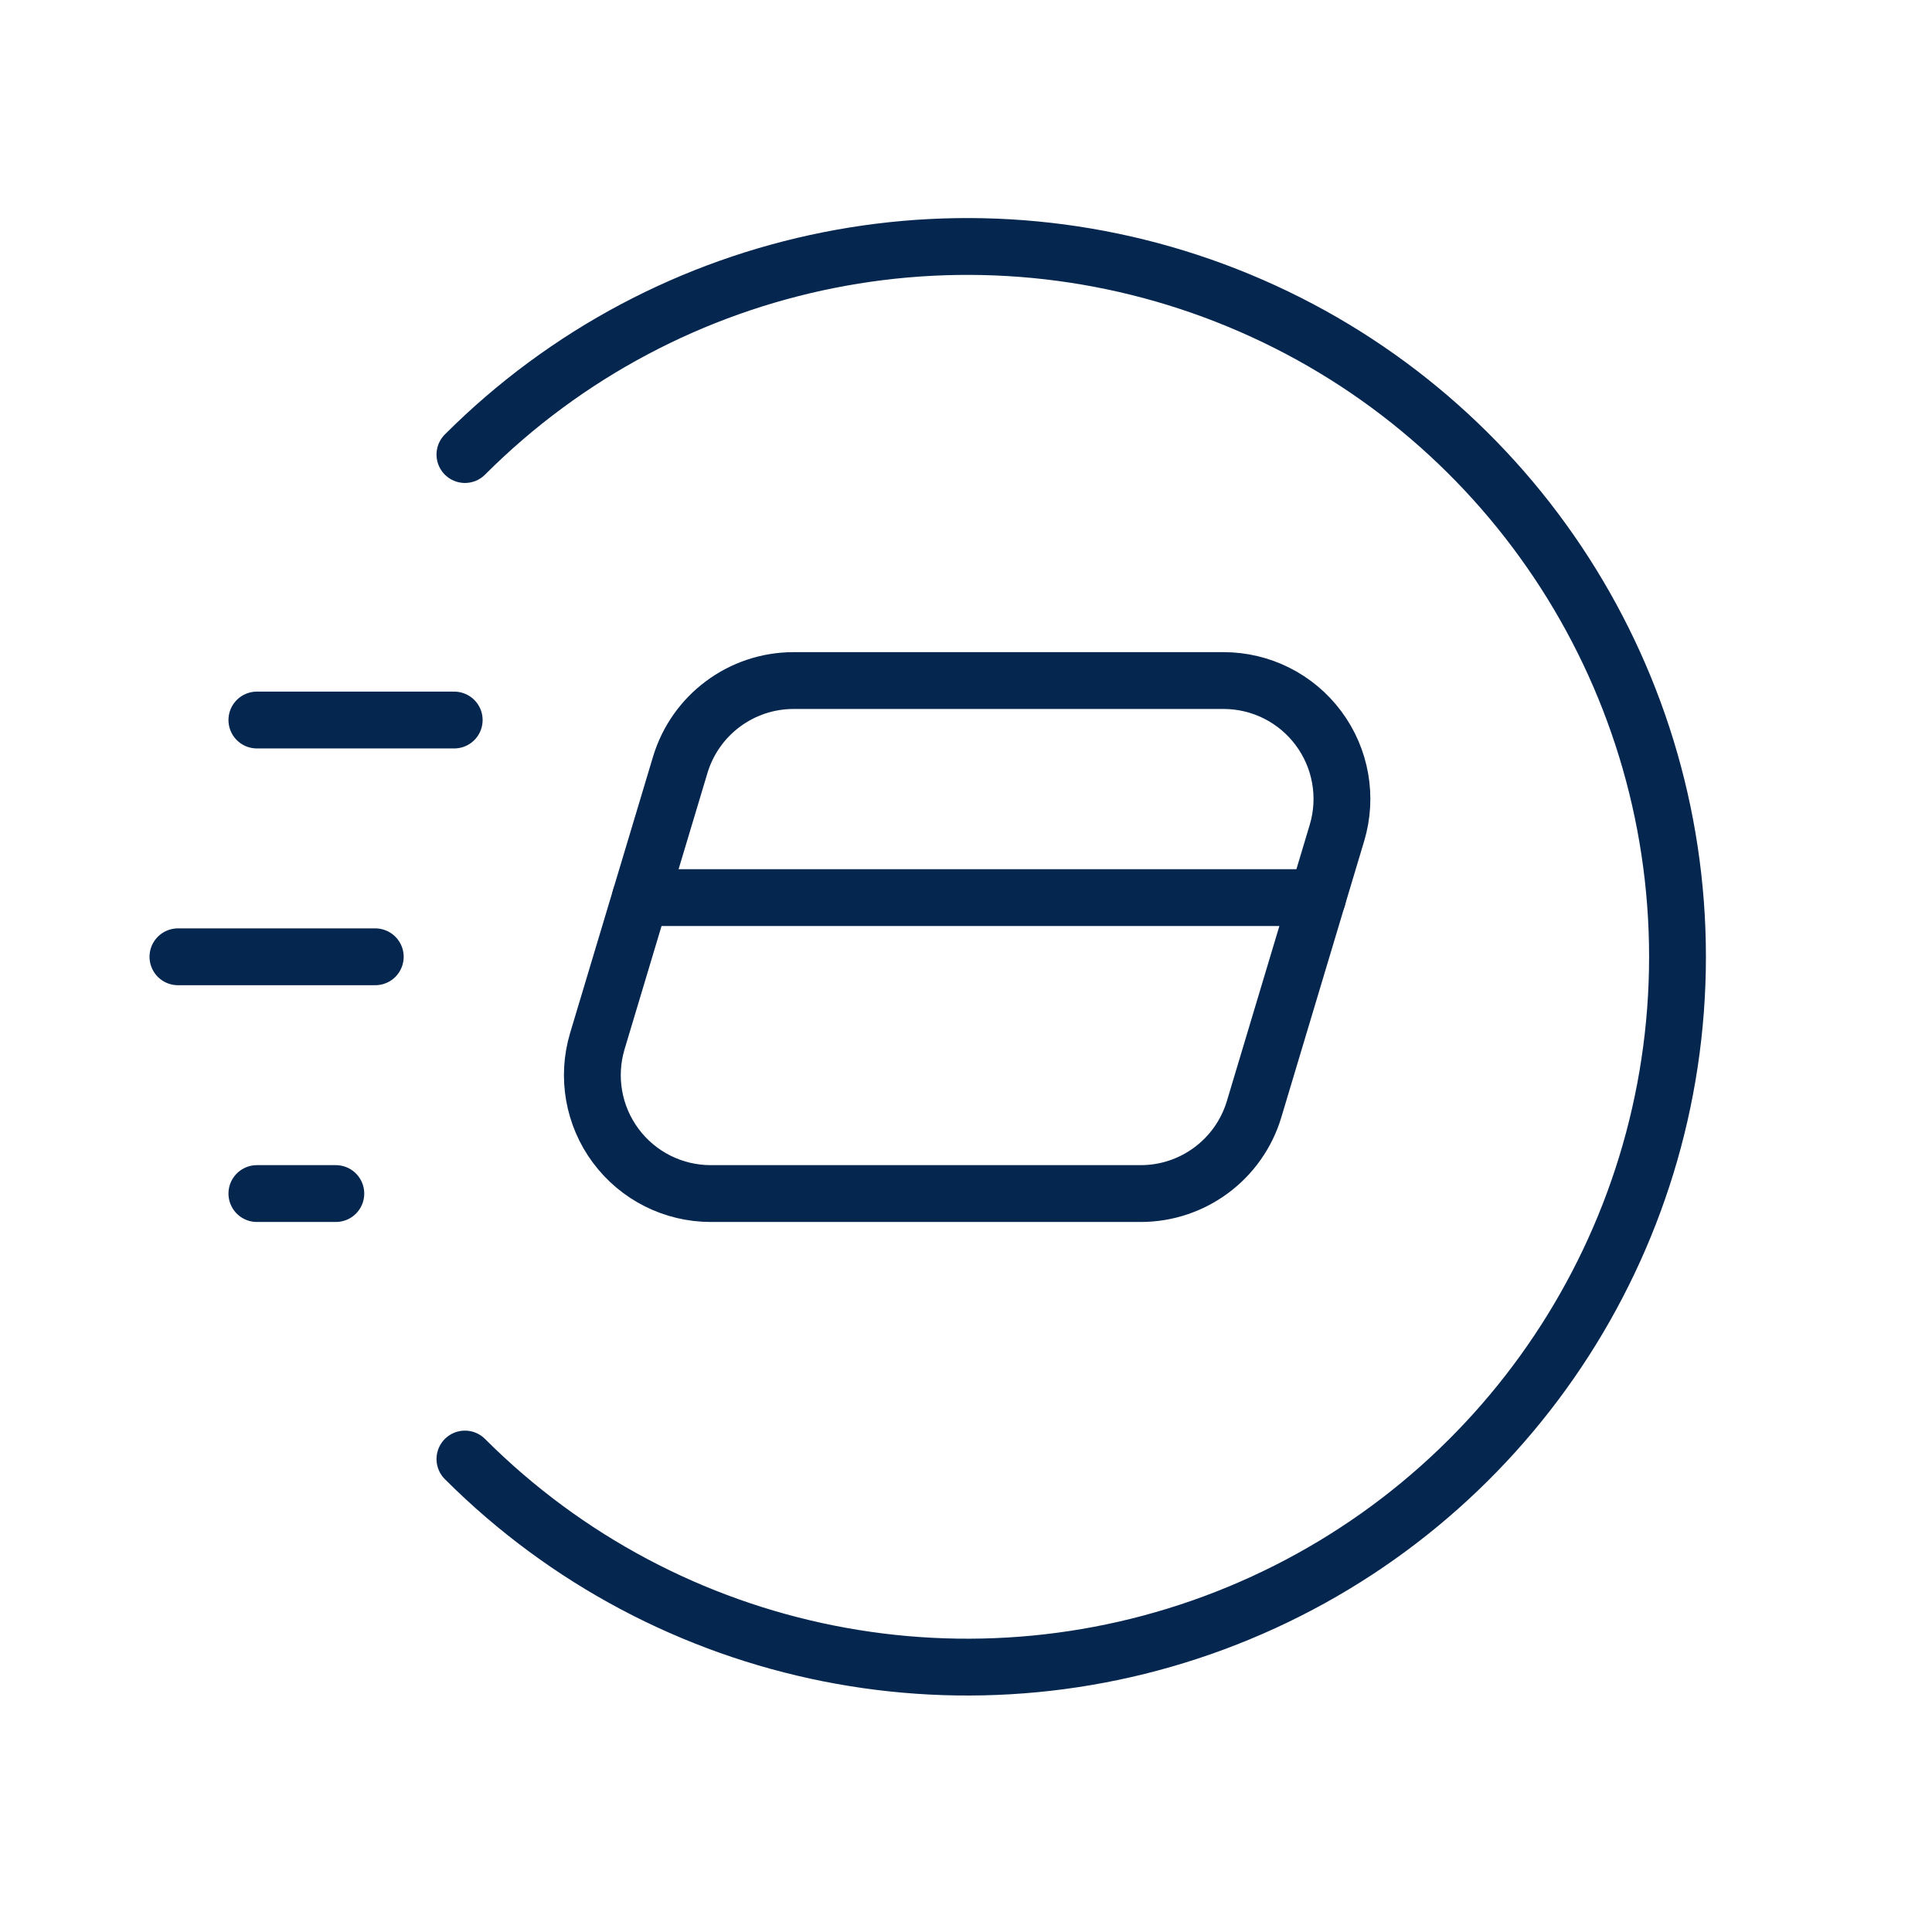
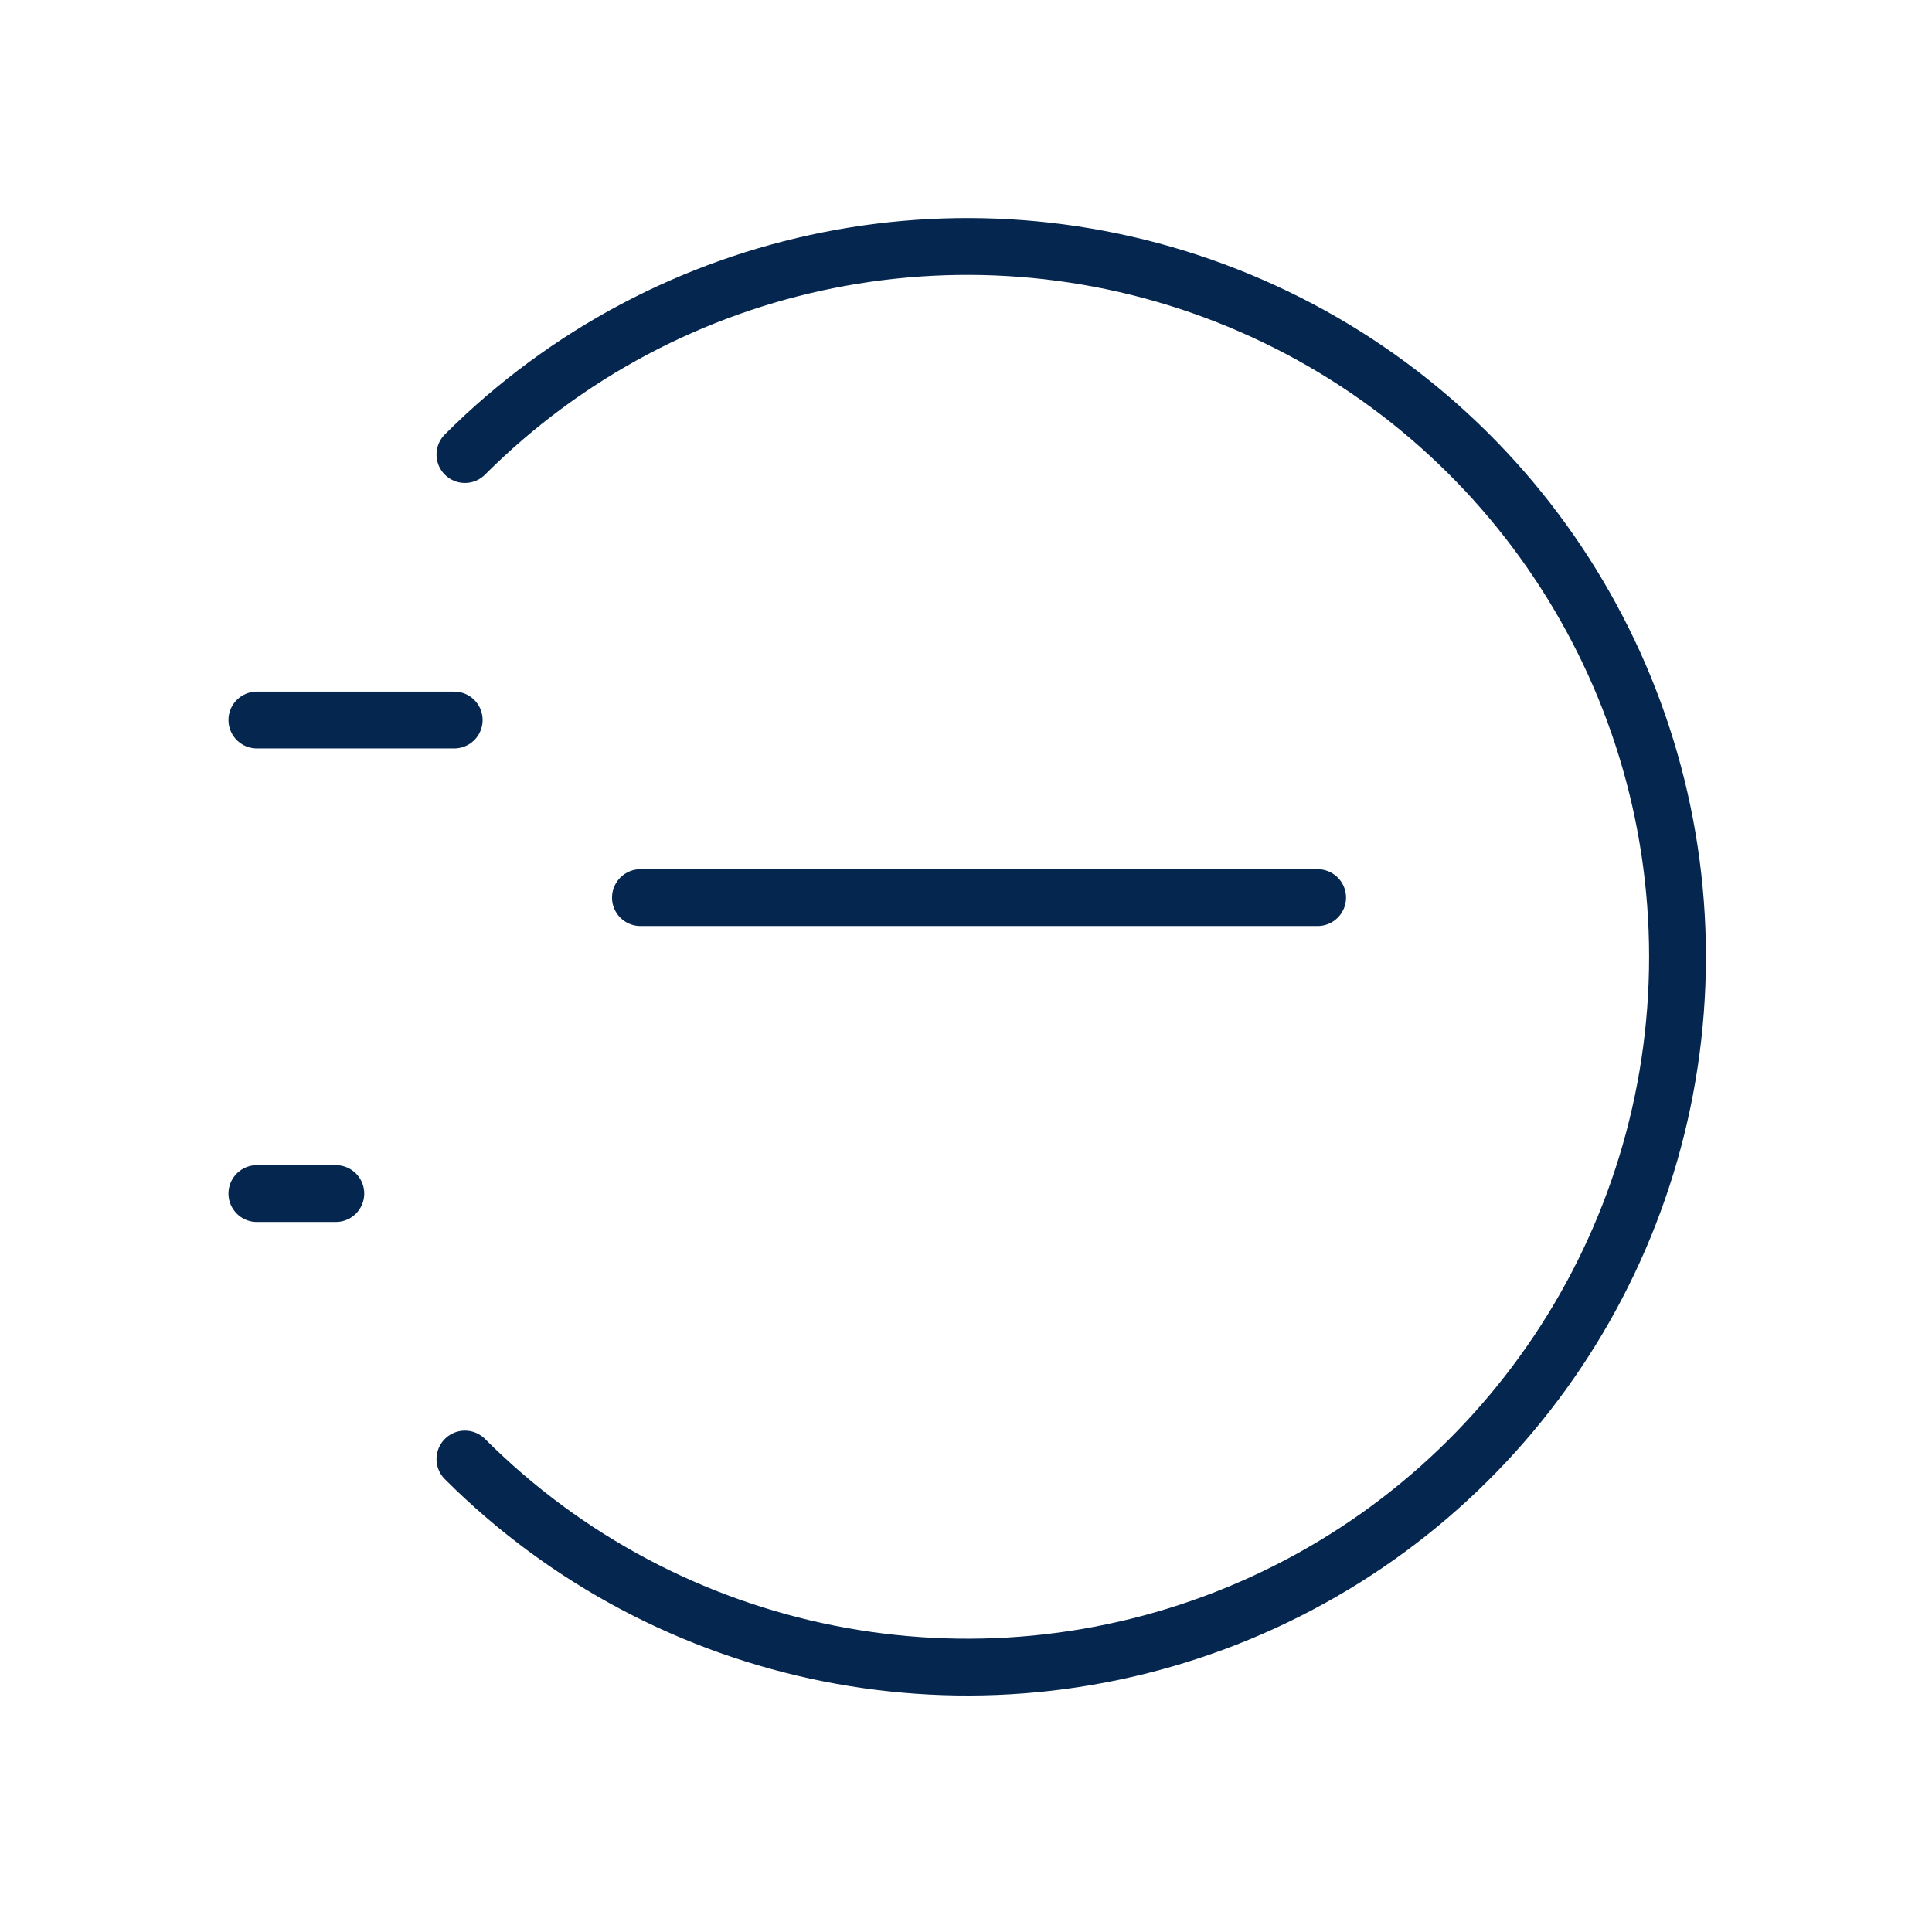
<svg xmlns="http://www.w3.org/2000/svg" width="51" height="51" viewBox="0 0 51 51" fill="none">
  <path d="M11.99 19.007L6.781 19.007" stroke="#05264F" stroke-width="1.5" stroke-linecap="round" stroke-linejoin="round" />
  <path d="M8.865 31.507H6.781" stroke="#05264F" stroke-width="1.5" stroke-linecap="round" stroke-linejoin="round" />
-   <path d="M9.906 25.257L4.697 25.257" stroke="#05264F" stroke-width="1.5" stroke-linecap="round" stroke-linejoin="round" />
  <path d="M12.273 11.999C17.636 6.636 25.701 5.032 32.707 7.934C39.713 10.836 44.282 17.673 44.282 25.257C44.282 32.841 39.713 39.678 32.707 42.58C25.701 45.482 17.636 43.878 12.273 38.515" stroke="#05264F" stroke-width="1.5" stroke-linecap="round" stroke-linejoin="round" />
  <path d="M34.782 23.695H16.906" stroke="#05264F" stroke-width="1.5" stroke-linecap="round" stroke-linejoin="round" />
-   <path fill-rule="evenodd" clip-rule="evenodd" d="M32.299 17.965H20.949C19.569 17.965 18.353 18.871 17.956 20.192L15.768 27.484C15.485 28.43 15.665 29.455 16.255 30.247C16.844 31.04 17.774 31.507 18.762 31.507H30.112C31.492 31.507 32.708 30.602 33.105 29.28L35.292 21.988C35.576 21.042 35.396 20.017 34.806 19.225C34.217 18.432 33.287 17.965 32.299 17.965Z" stroke="#05264F" stroke-width="1.5" stroke-linecap="round" stroke-linejoin="round" />
</svg>